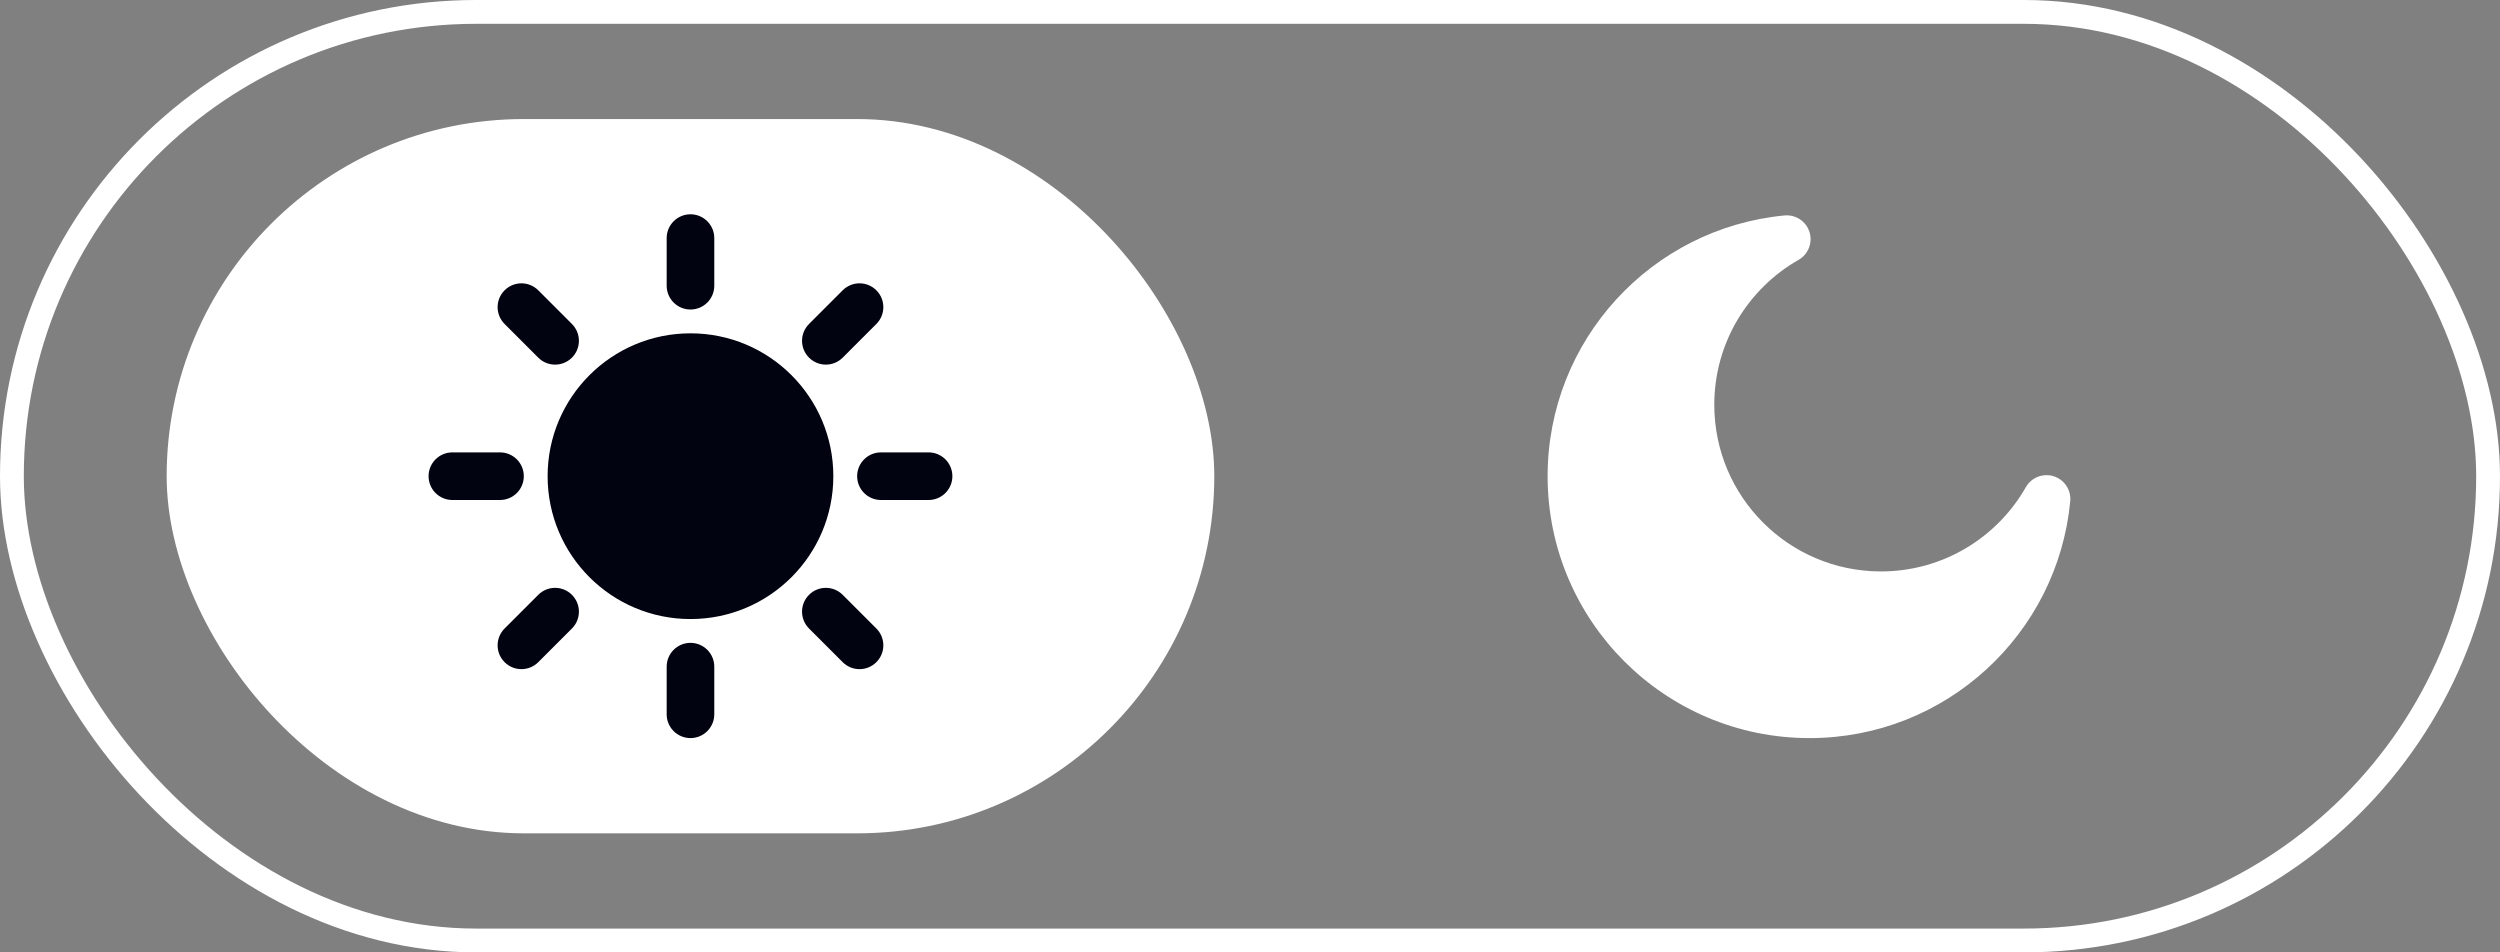
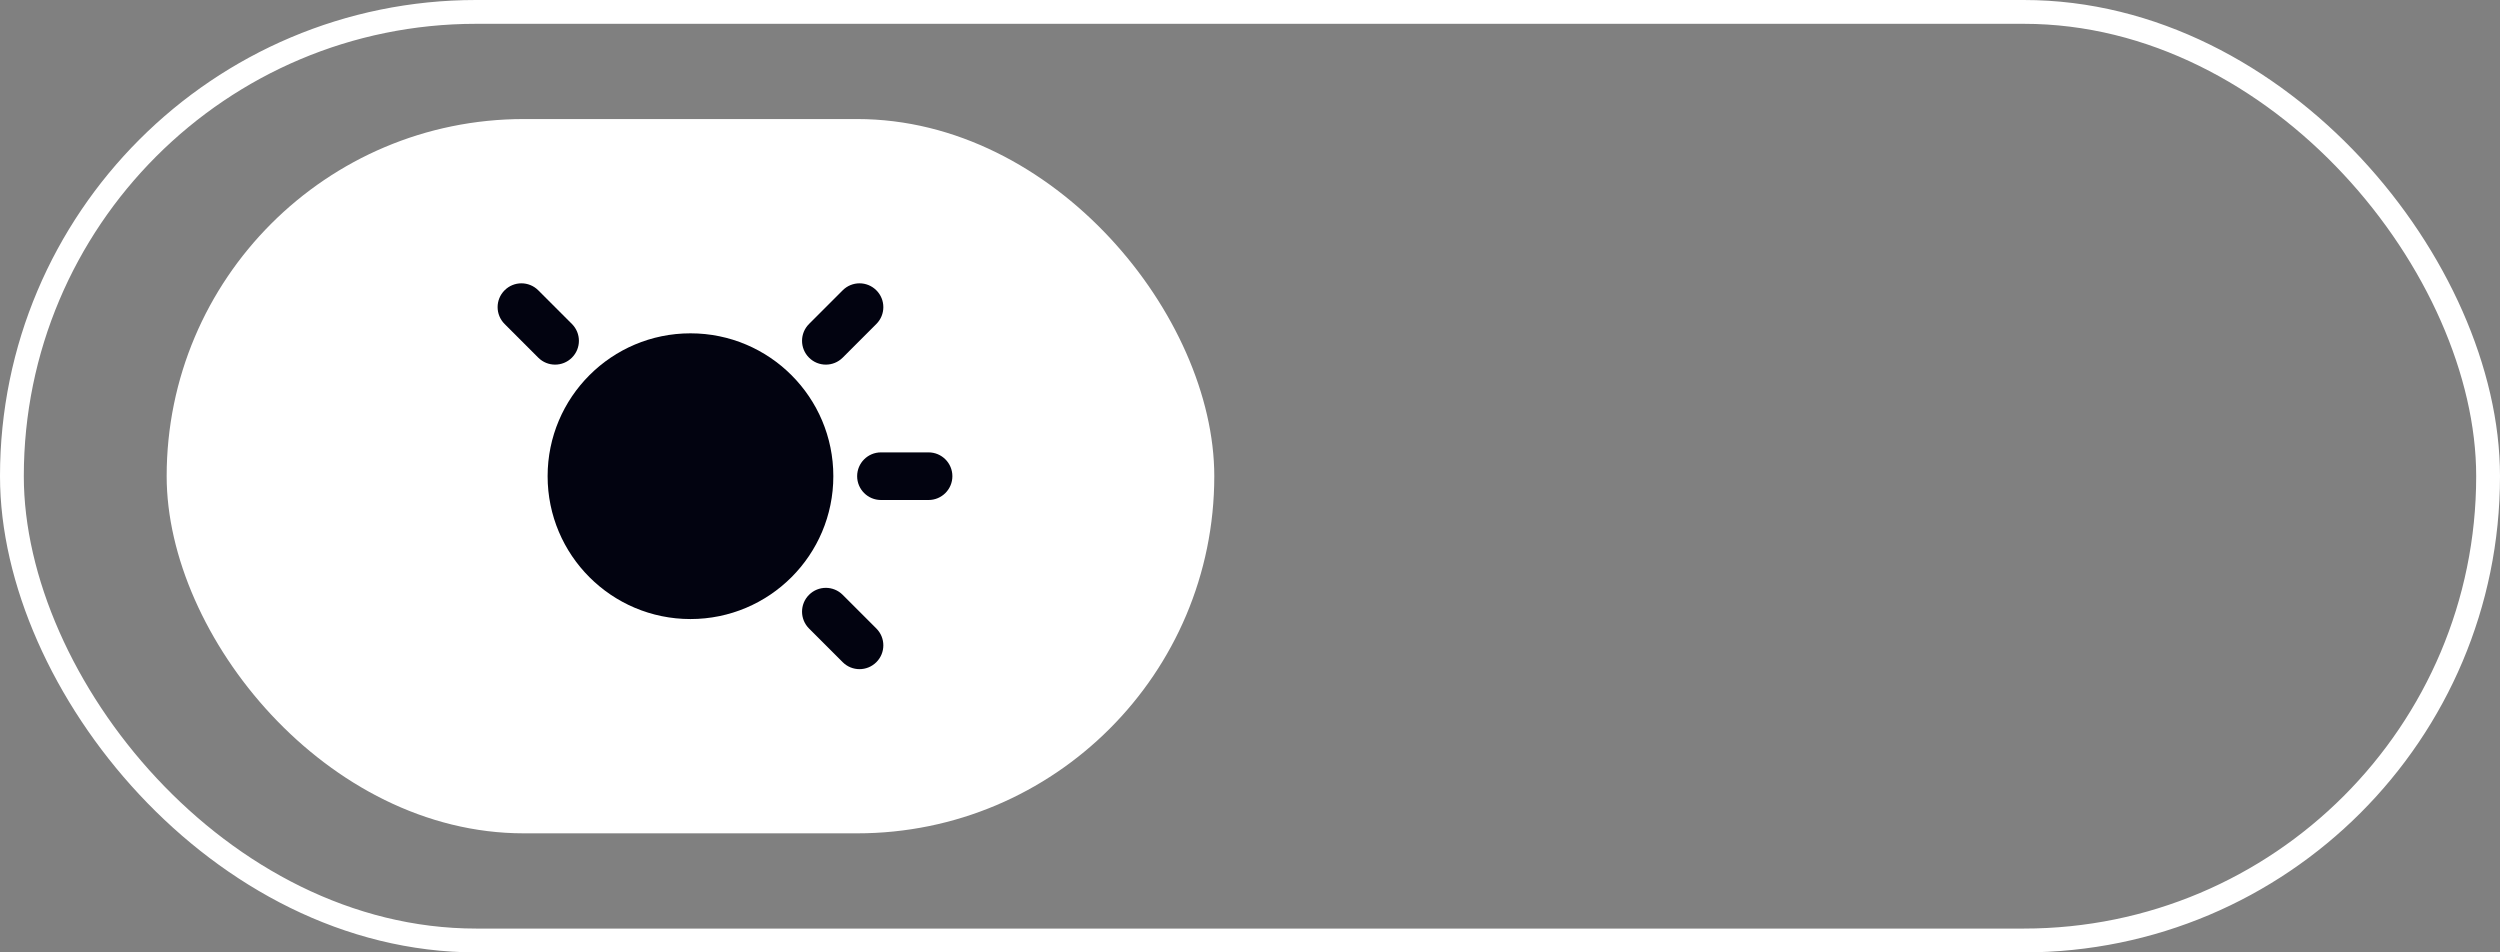
<svg xmlns="http://www.w3.org/2000/svg" width="105" height="40" viewBox="0 0 105 40" fill="none">
  <rect x="0" y="0" width="105" height="40" fill="#808080" stroke="none" />
  <rect x="0.5" y="0.5" width="104" height="39" rx="19.5" stroke="white" />
-   <path d="M75.54 10.914C75.949 10.68 76.14 10.193 75.998 9.743C75.856 9.294 75.419 9.005 74.95 9.049C69.367 9.579 65 14.279 65 20C65 26.075 69.925 31 76 31C81.721 31 86.421 26.634 86.95 21.051C86.995 20.582 86.706 20.145 86.256 20.003C85.807 19.861 85.32 20.052 85.086 20.461C83.88 22.577 81.606 24 79 24C75.134 24 72 20.866 72 17C72 14.395 73.423 12.12 75.54 10.914Z" fill="white" />
  <rect x="7" y="5" width="44" height="30" rx="15" fill="white" />
-   <path d="M30 10C30 9.448 29.552 9 29 9C28.448 9 28 9.448 28 10V12C28 12.552 28.448 13 29 13C29.552 13 30 12.552 30 12V10Z" fill="#020310" />
-   <path d="M30 28C30 27.448 29.552 27 29 27C28.448 27 28 27.448 28 28V30C28 30.552 28.448 31 29 31C29.552 31 30 30.552 30 30V28Z" fill="#020310" />
-   <path d="M18 20C18 19.448 18.448 19 19 19H21C21.552 19 22 19.448 22 20C22 20.552 21.552 21 21 21H19C18.448 21 18 20.552 18 20Z" fill="#020310" />
  <path d="M22.607 12.193C22.216 11.802 21.583 11.802 21.193 12.193C20.802 12.583 20.802 13.216 21.193 13.607L22.607 15.021C22.997 15.412 23.631 15.412 24.021 15.021C24.412 14.631 24.412 13.998 24.021 13.607L22.607 12.193Z" fill="#020310" />
  <path d="M36.807 12.193C37.198 12.583 37.198 13.216 36.807 13.607L35.393 15.021C35.002 15.412 34.369 15.412 33.979 15.021C33.588 14.631 33.588 13.998 33.979 13.607L35.393 12.193C35.783 11.802 36.417 11.802 36.807 12.193Z" fill="#020310" />
-   <path d="M24.021 26.397C24.412 26.006 24.412 25.373 24.021 24.983C23.631 24.592 22.997 24.592 22.607 24.983L21.193 26.397C20.802 26.788 20.802 27.421 21.193 27.811C21.583 28.202 22.216 28.202 22.607 27.811L24.021 26.397Z" fill="#020310" />
  <path d="M33.979 24.983C34.369 24.592 35.002 24.592 35.393 24.983L36.807 26.397C37.198 26.788 37.198 27.421 36.807 27.811C36.417 28.202 35.783 28.202 35.393 27.811L33.979 26.397C33.588 26.006 33.588 25.373 33.979 24.983Z" fill="#020310" />
  <path d="M37 19C36.448 19 36 19.448 36 20C36 20.552 36.448 21 37 21H39C39.552 21 40 20.552 40 20C40 19.448 39.552 19 39 19H37Z" fill="#020310" />
  <path d="M29 14C25.686 14 23 16.686 23 20C23 23.314 25.686 26 29 26C32.314 26 35 23.314 35 20C35 16.686 32.314 14 29 14Z" fill="#020310" />
</svg>